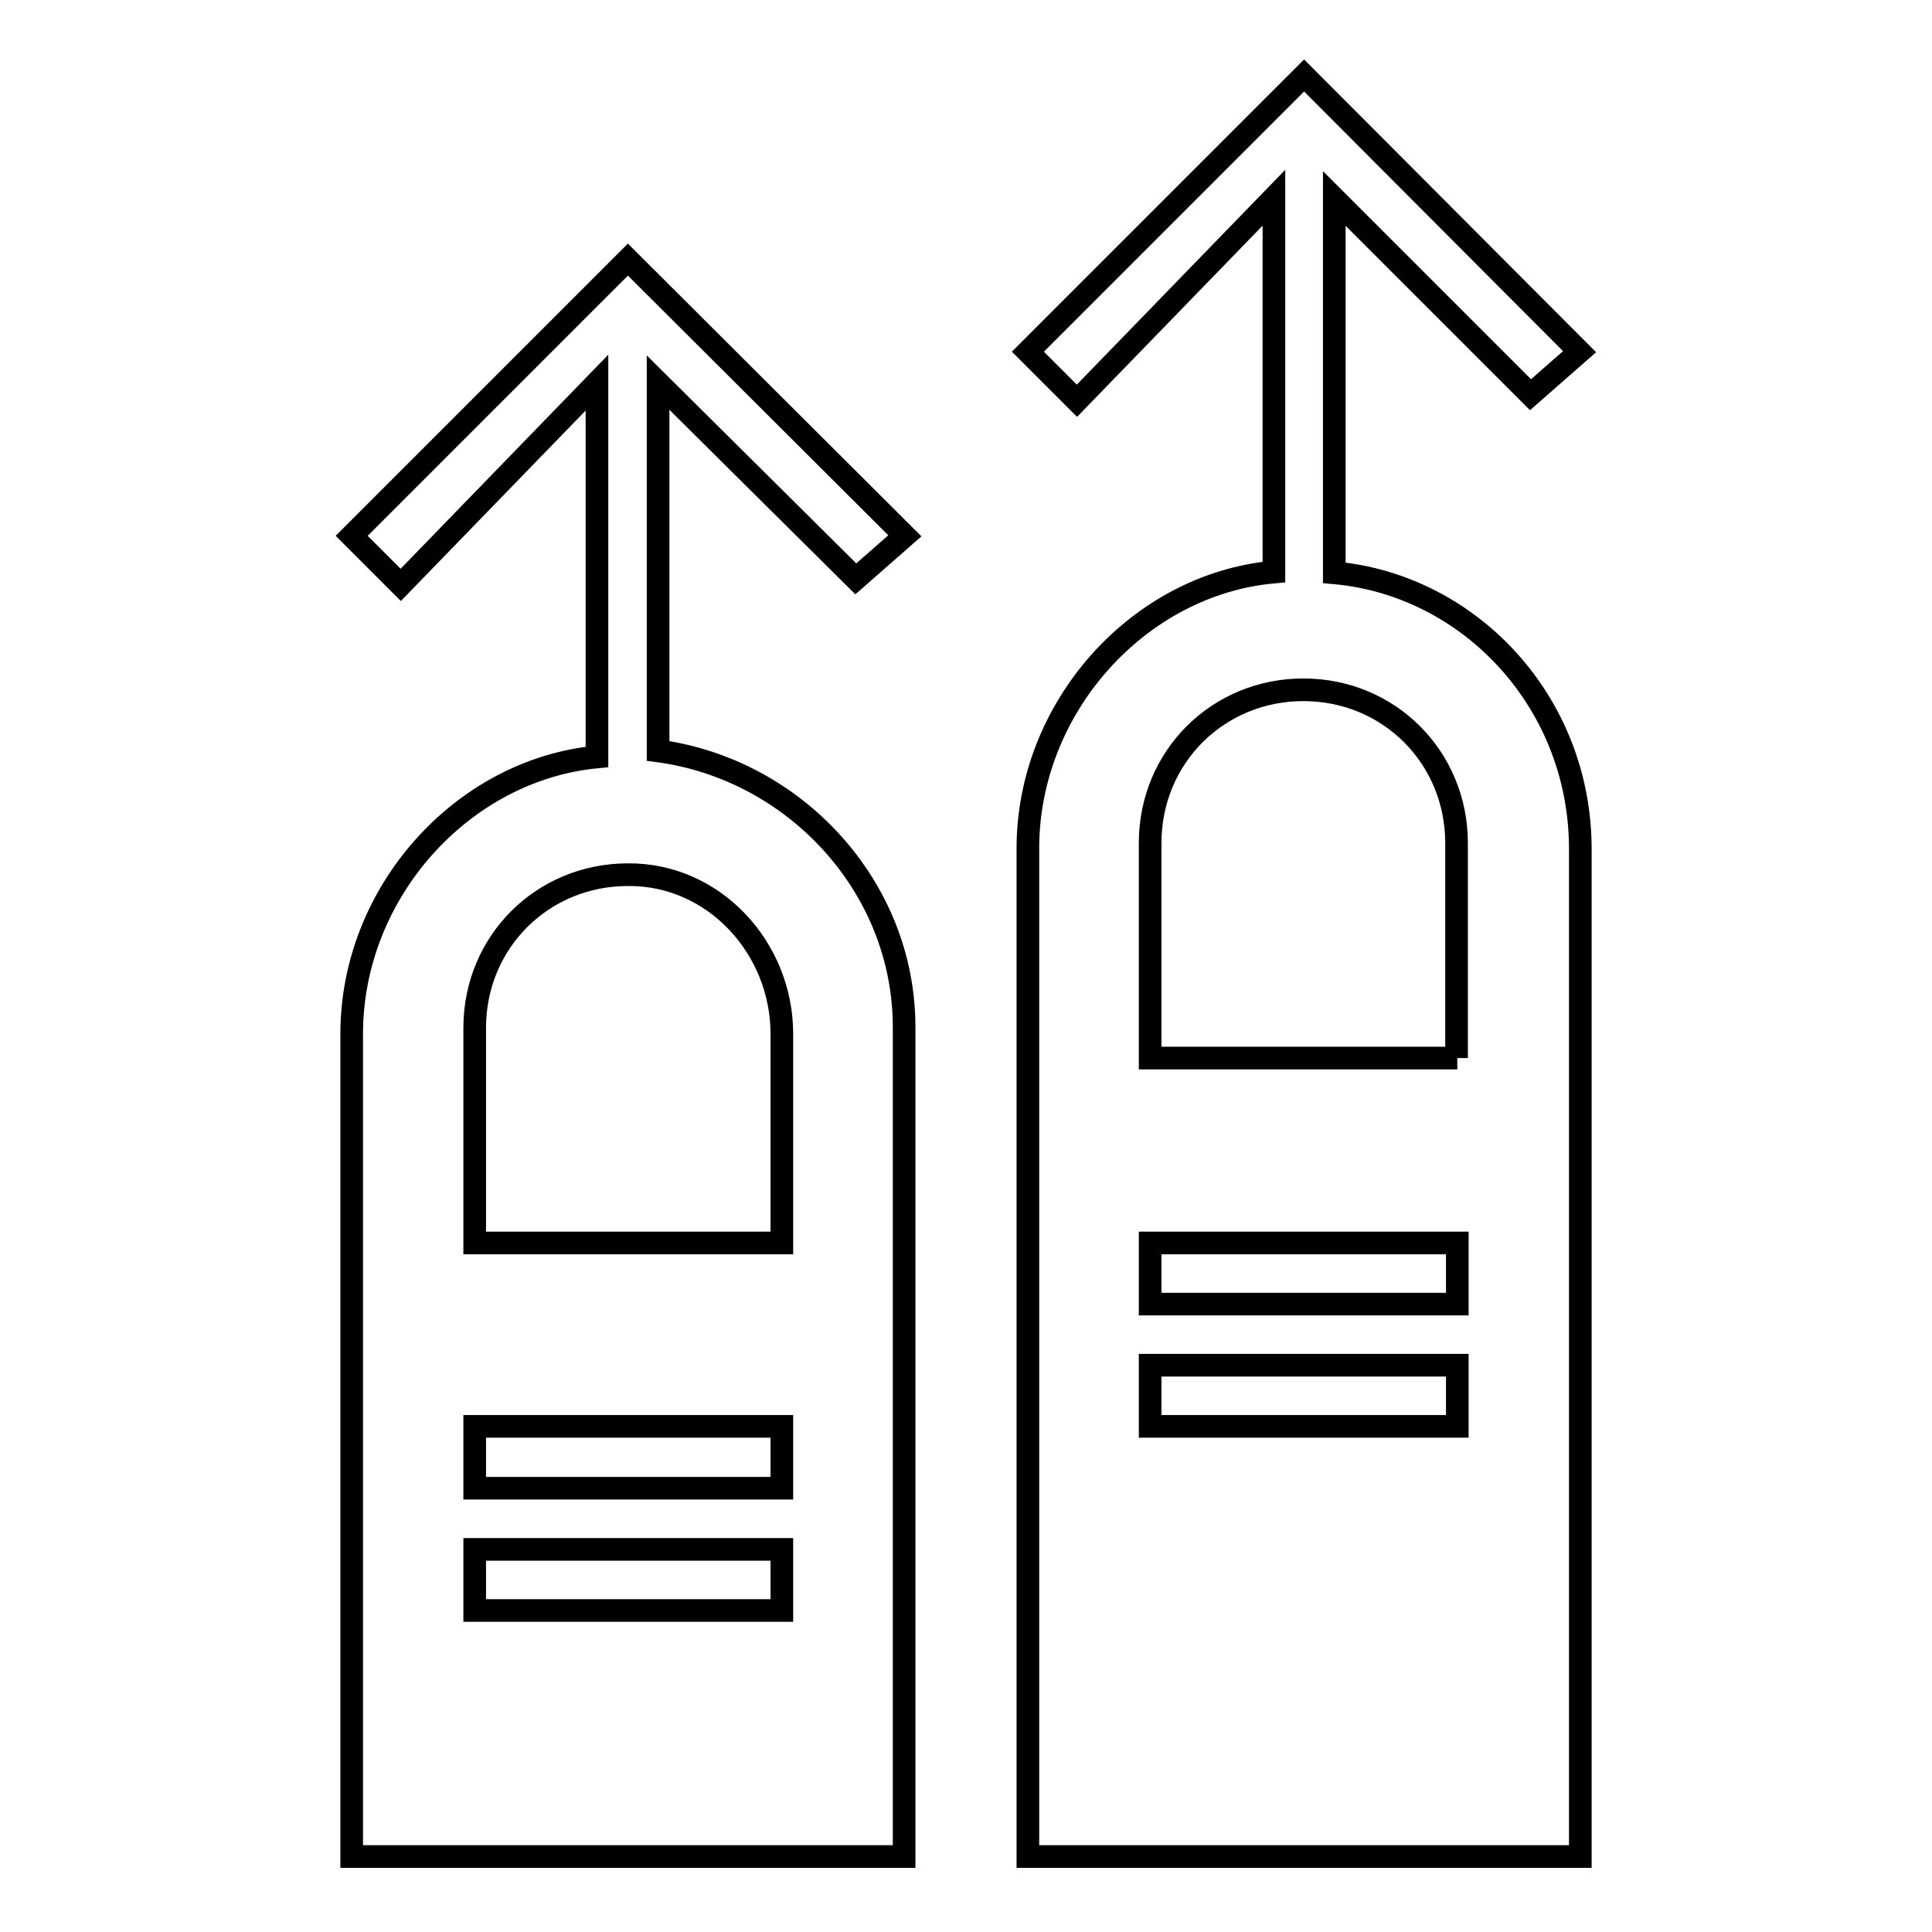
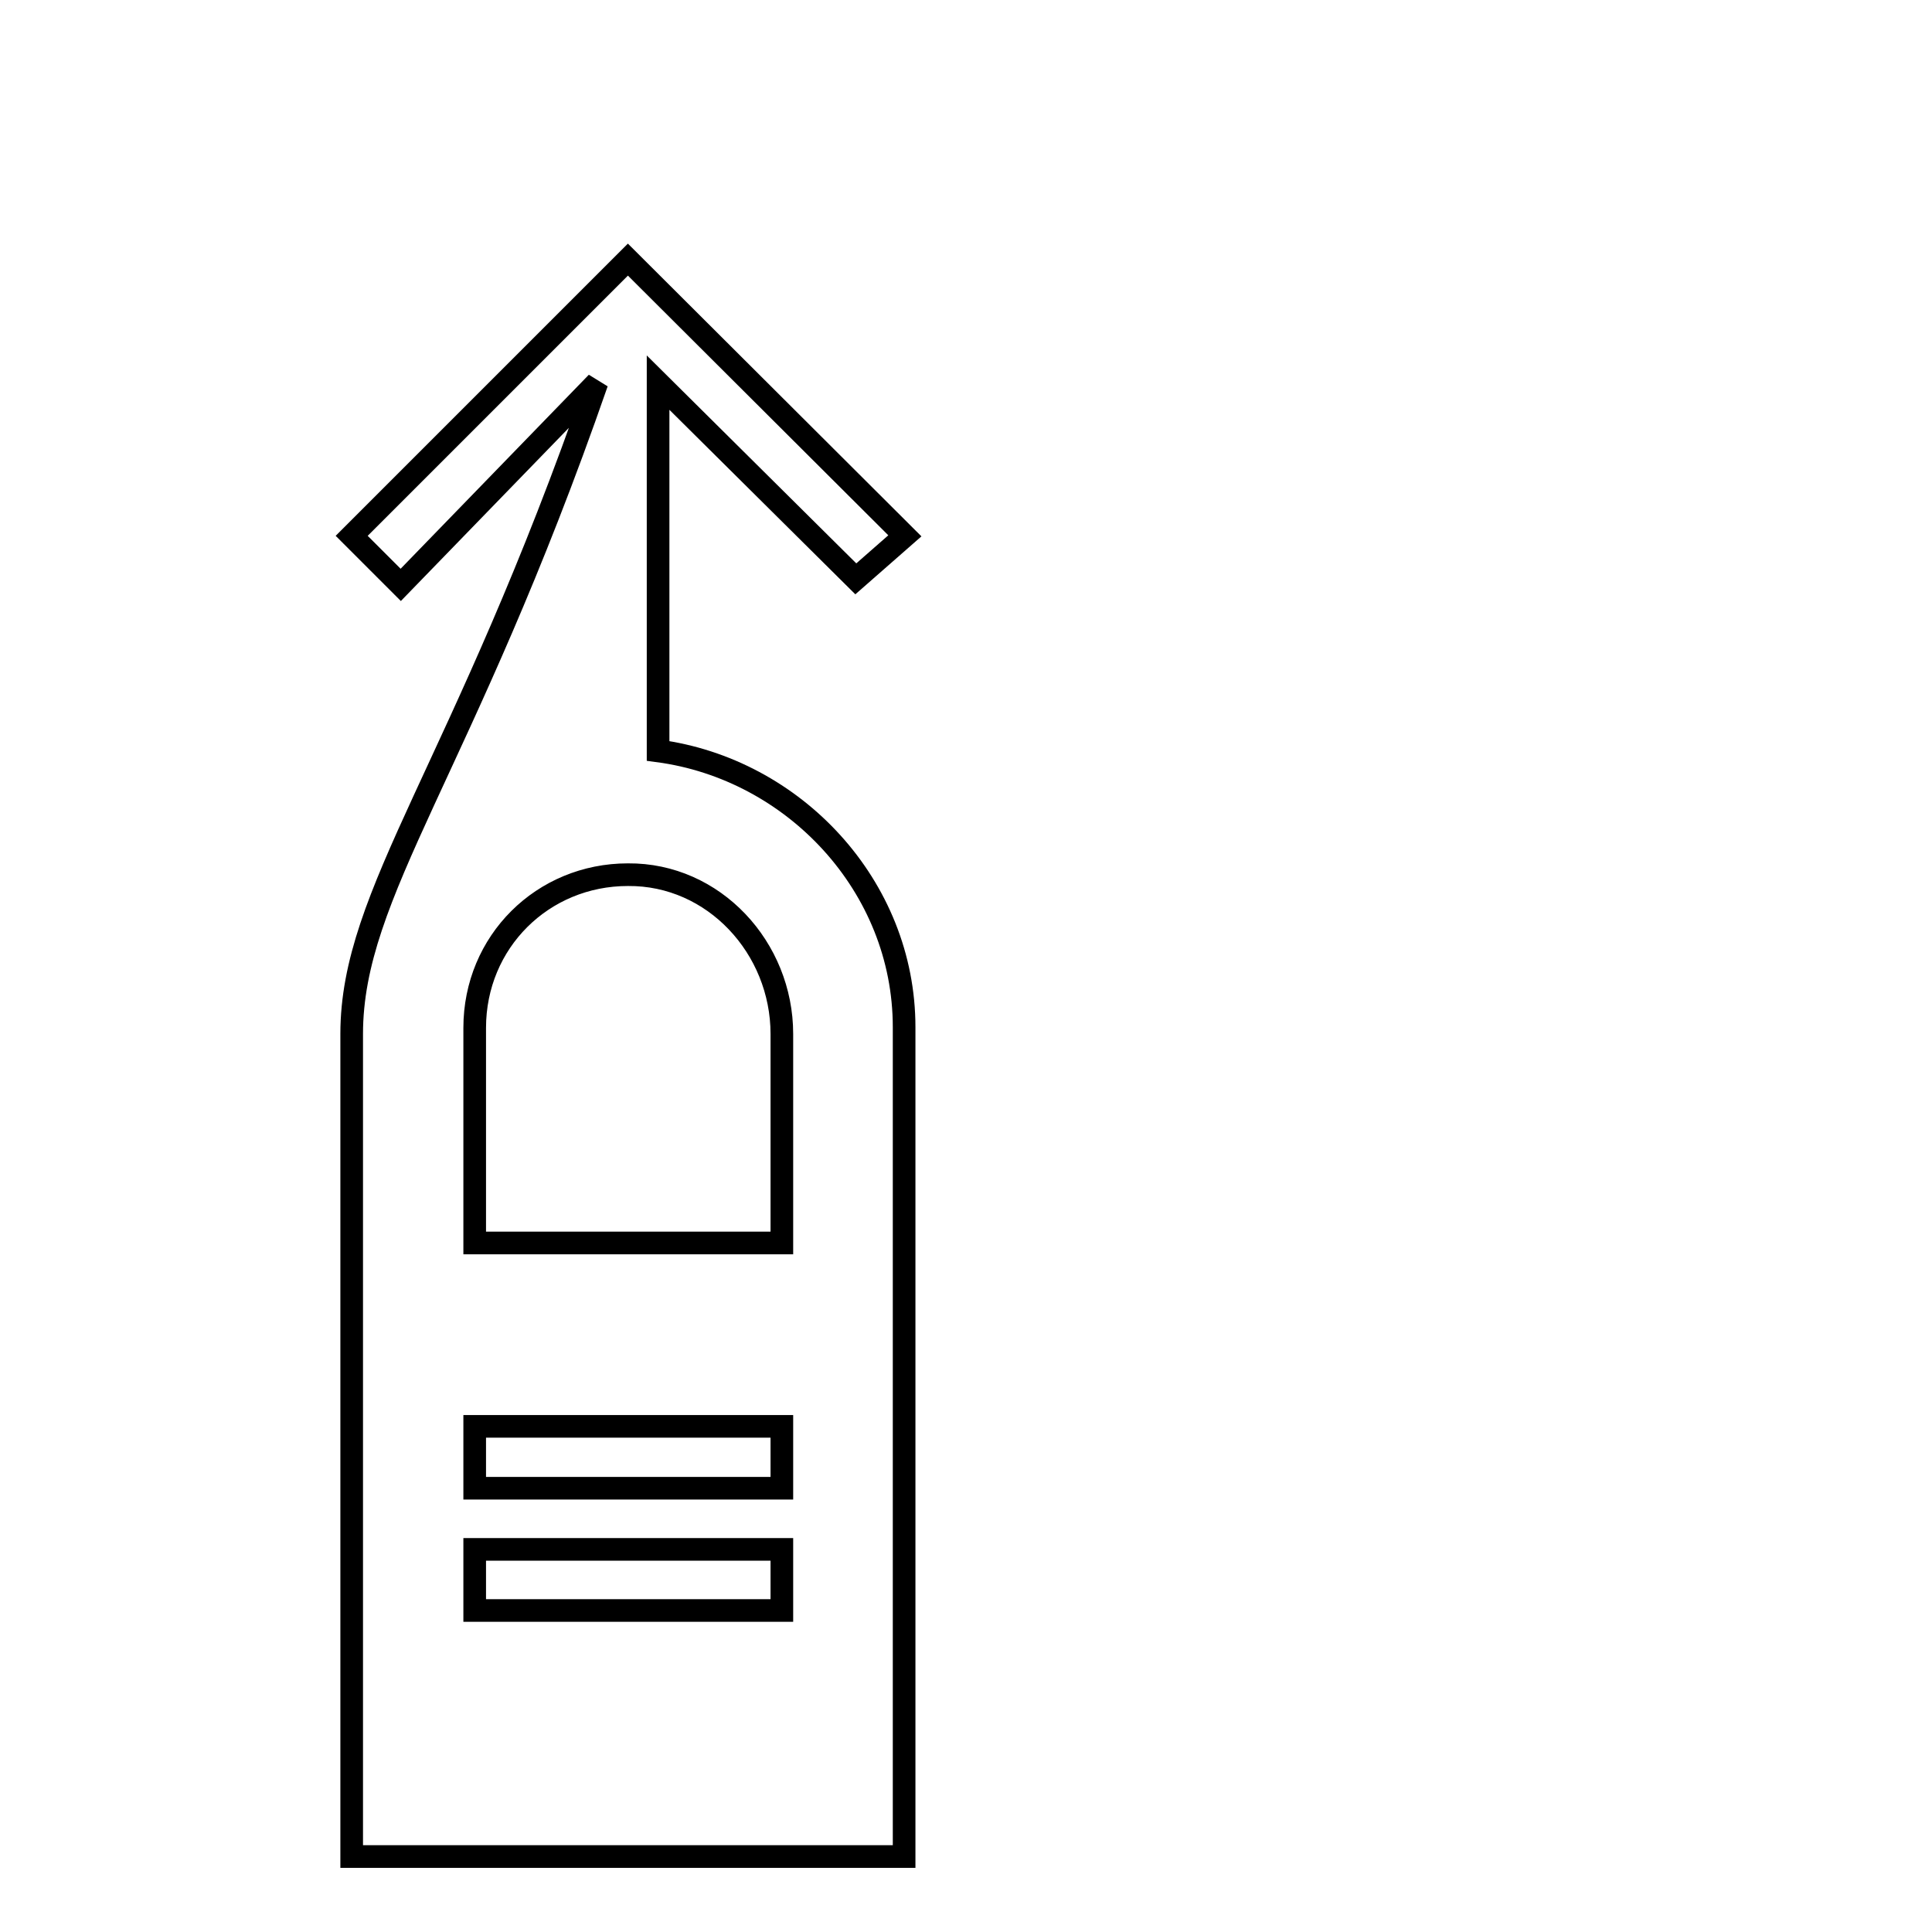
<svg xmlns="http://www.w3.org/2000/svg" version="1.1" x="0px" y="0px" viewBox="0 0 256 256" enable-background="new 0 0 256 256" xml:space="preserve">
  <g>
    <g>
      <g>
        <g>
-           <path stroke-width="3" fill-opacity="0" stroke="#000000" d="M176.8,75.9V26.3l26,26l6.5-5.7L172.8,10l-36.6,36.6l6.5,6.5l26.1-26.9v49.6c-17.9,1.6-32.6,17.9-32.6,36.6V246h73.2V112.5C209.4,93,194.7,77.5,176.8,75.9z M193.1,189h-40.7v-8.1h40.7V189z M193.1,172.8h-40.7v-8.1h40.7V172.8z M193.1,140.2h-40.7v-28.5c0-11.4,9-20.3,20.3-20.3c11.4,0,20.3,9,20.3,20.3V140.2L193.1,140.2z" />
-           <path stroke-width="3" fill-opacity="0" stroke="#000000" d="M113.4,76.7l6.5-5.7L83.2,34.4L46.6,71l6.5,6.5l26-26.8v49.6C61.3,102,46.6,118.2,46.6,137v109h73.2V136.1c0-18.7-14.6-34.2-32.6-36.6V50.7L113.4,76.7z M103.6,213.4H62.9v-8.1h40.7V213.4z M103.6,197.2H62.9V189h40.7V197.2z M103.6,137v27.7H62.9v-28.5c0-11.4,9-20.3,20.3-20.3C94.6,115.8,103.6,125.6,103.6,137z" />
+           <path stroke-width="3" fill-opacity="0" stroke="#000000" d="M113.4,76.7l6.5-5.7L83.2,34.4L46.6,71l6.5,6.5l26-26.8C61.3,102,46.6,118.2,46.6,137v109h73.2V136.1c0-18.7-14.6-34.2-32.6-36.6V50.7L113.4,76.7z M103.6,213.4H62.9v-8.1h40.7V213.4z M103.6,197.2H62.9V189h40.7V197.2z M103.6,137v27.7H62.9v-28.5c0-11.4,9-20.3,20.3-20.3C94.6,115.8,103.6,125.6,103.6,137z" />
        </g>
      </g>
      <g />
      <g />
      <g />
      <g />
      <g />
      <g />
      <g />
      <g />
      <g />
      <g />
      <g />
      <g />
      <g />
      <g />
      <g />
    </g>
  </g>
</svg>